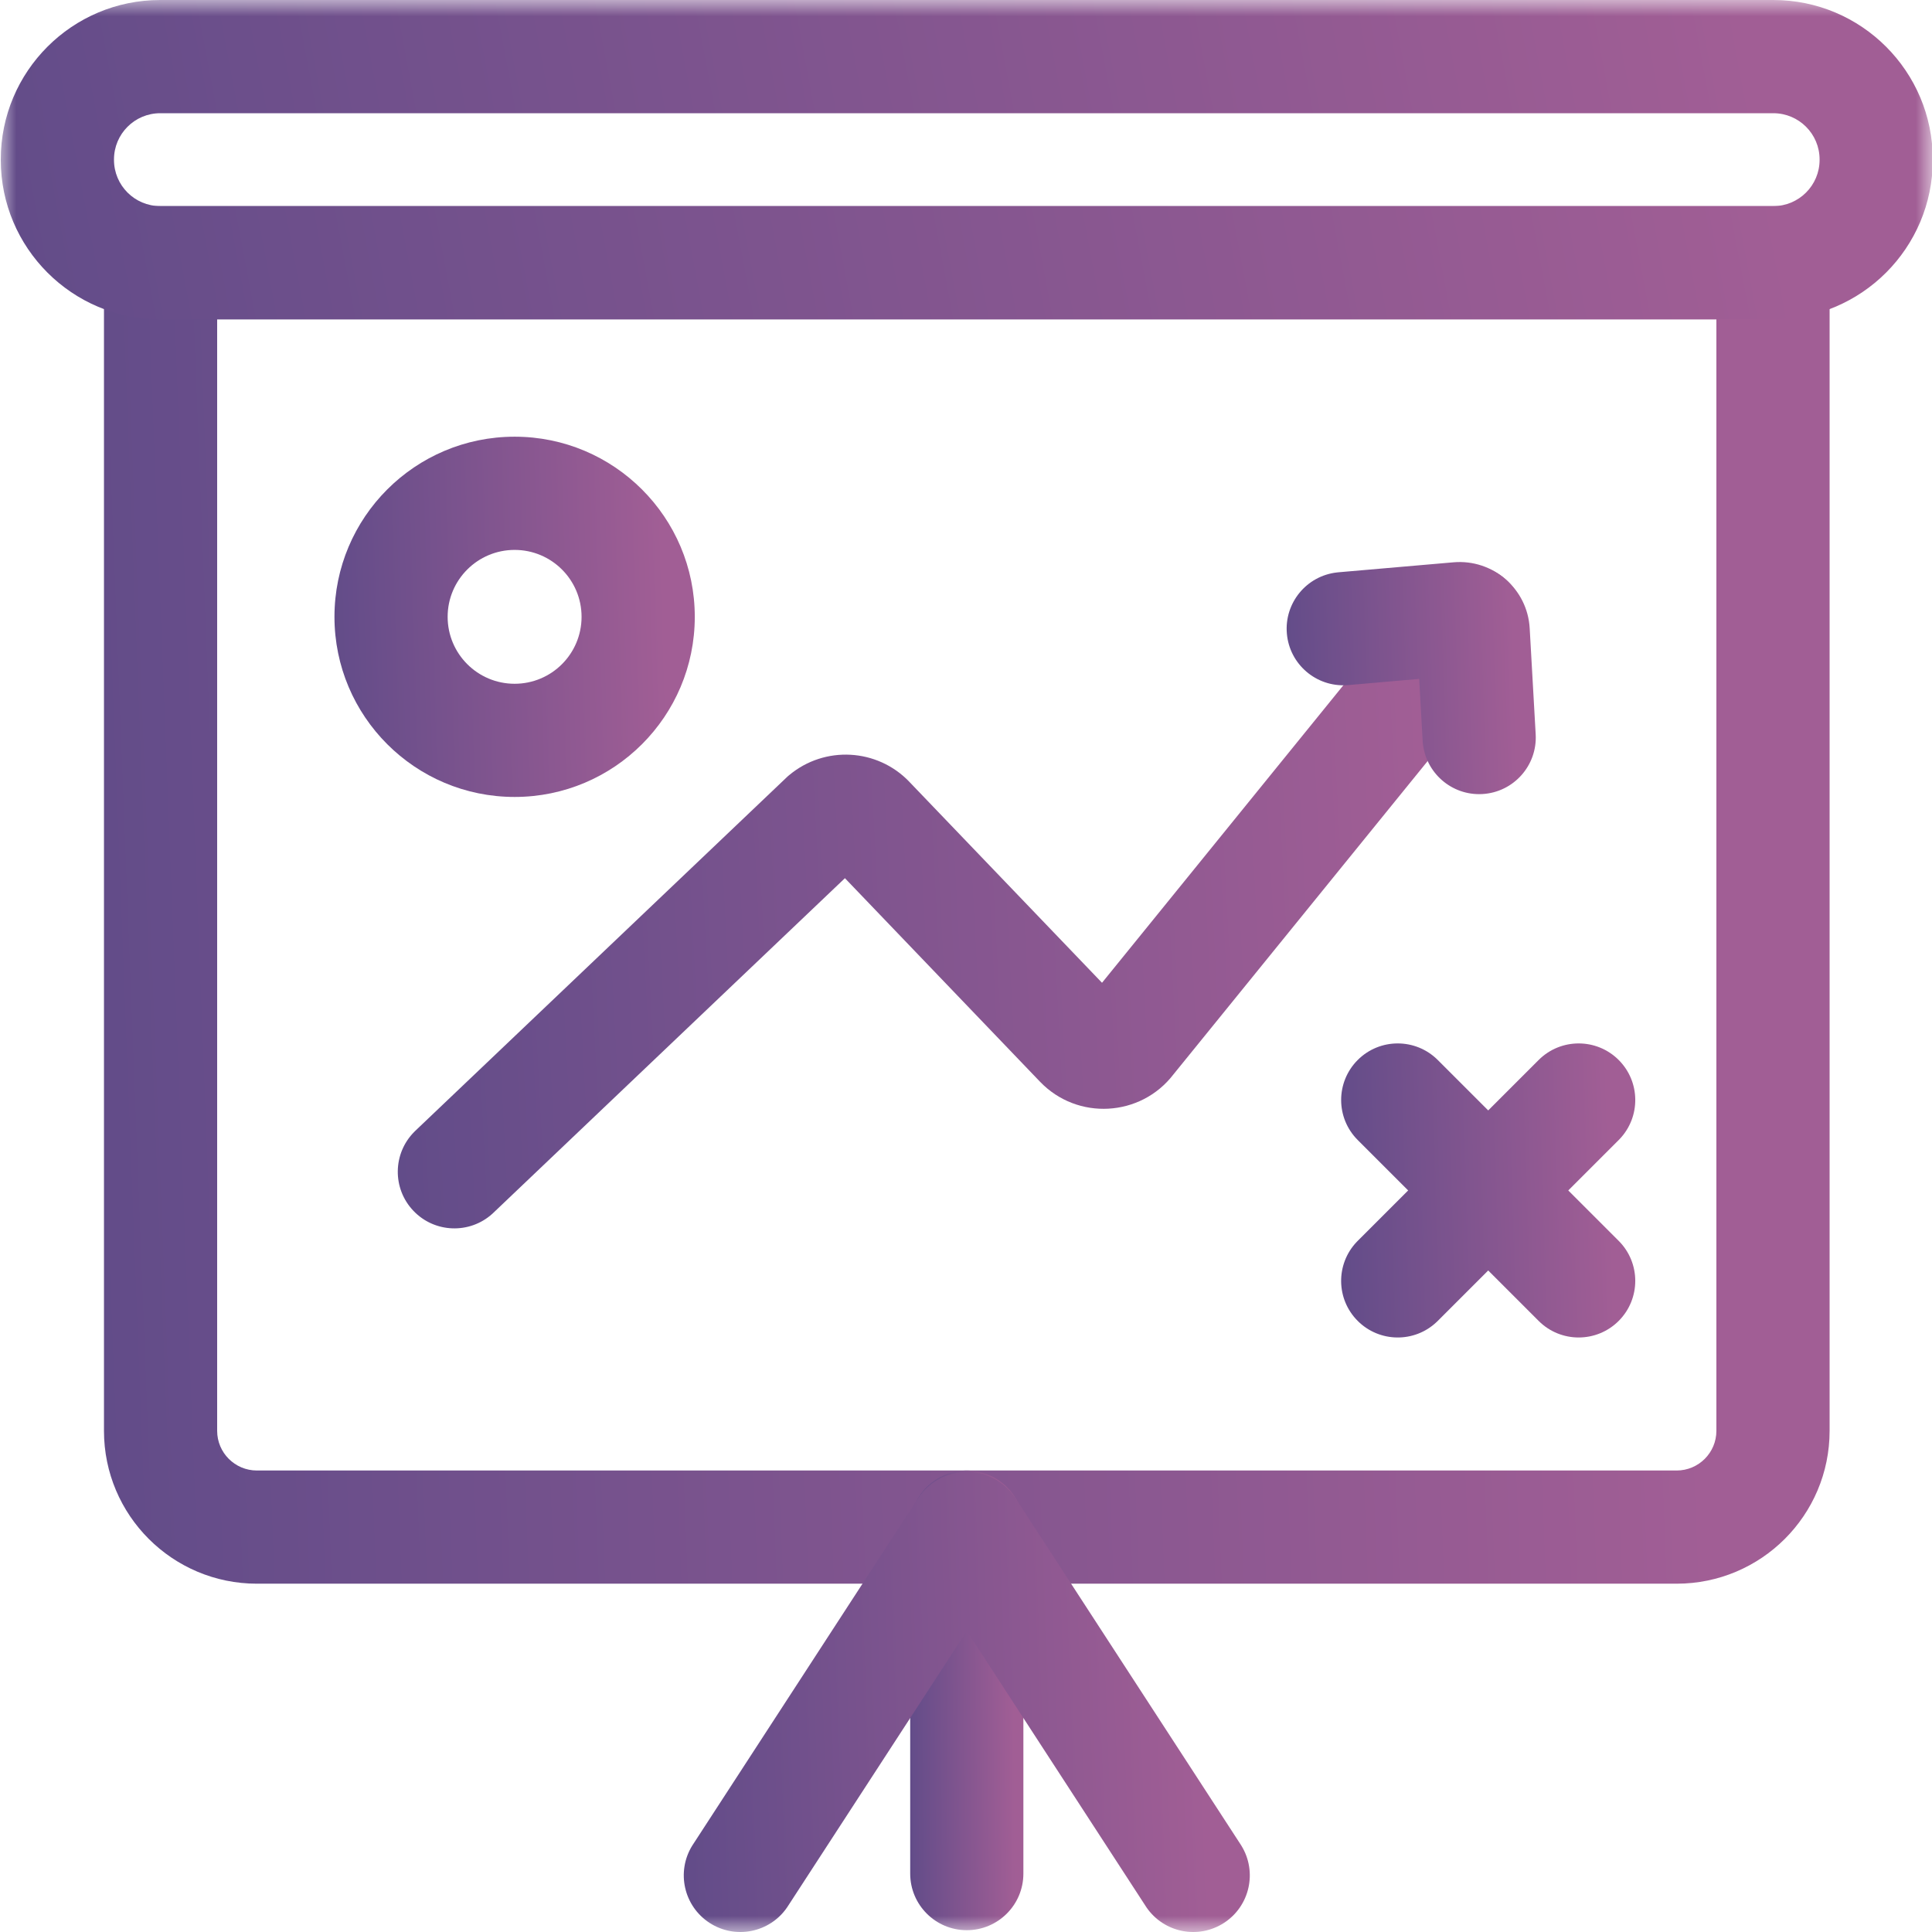
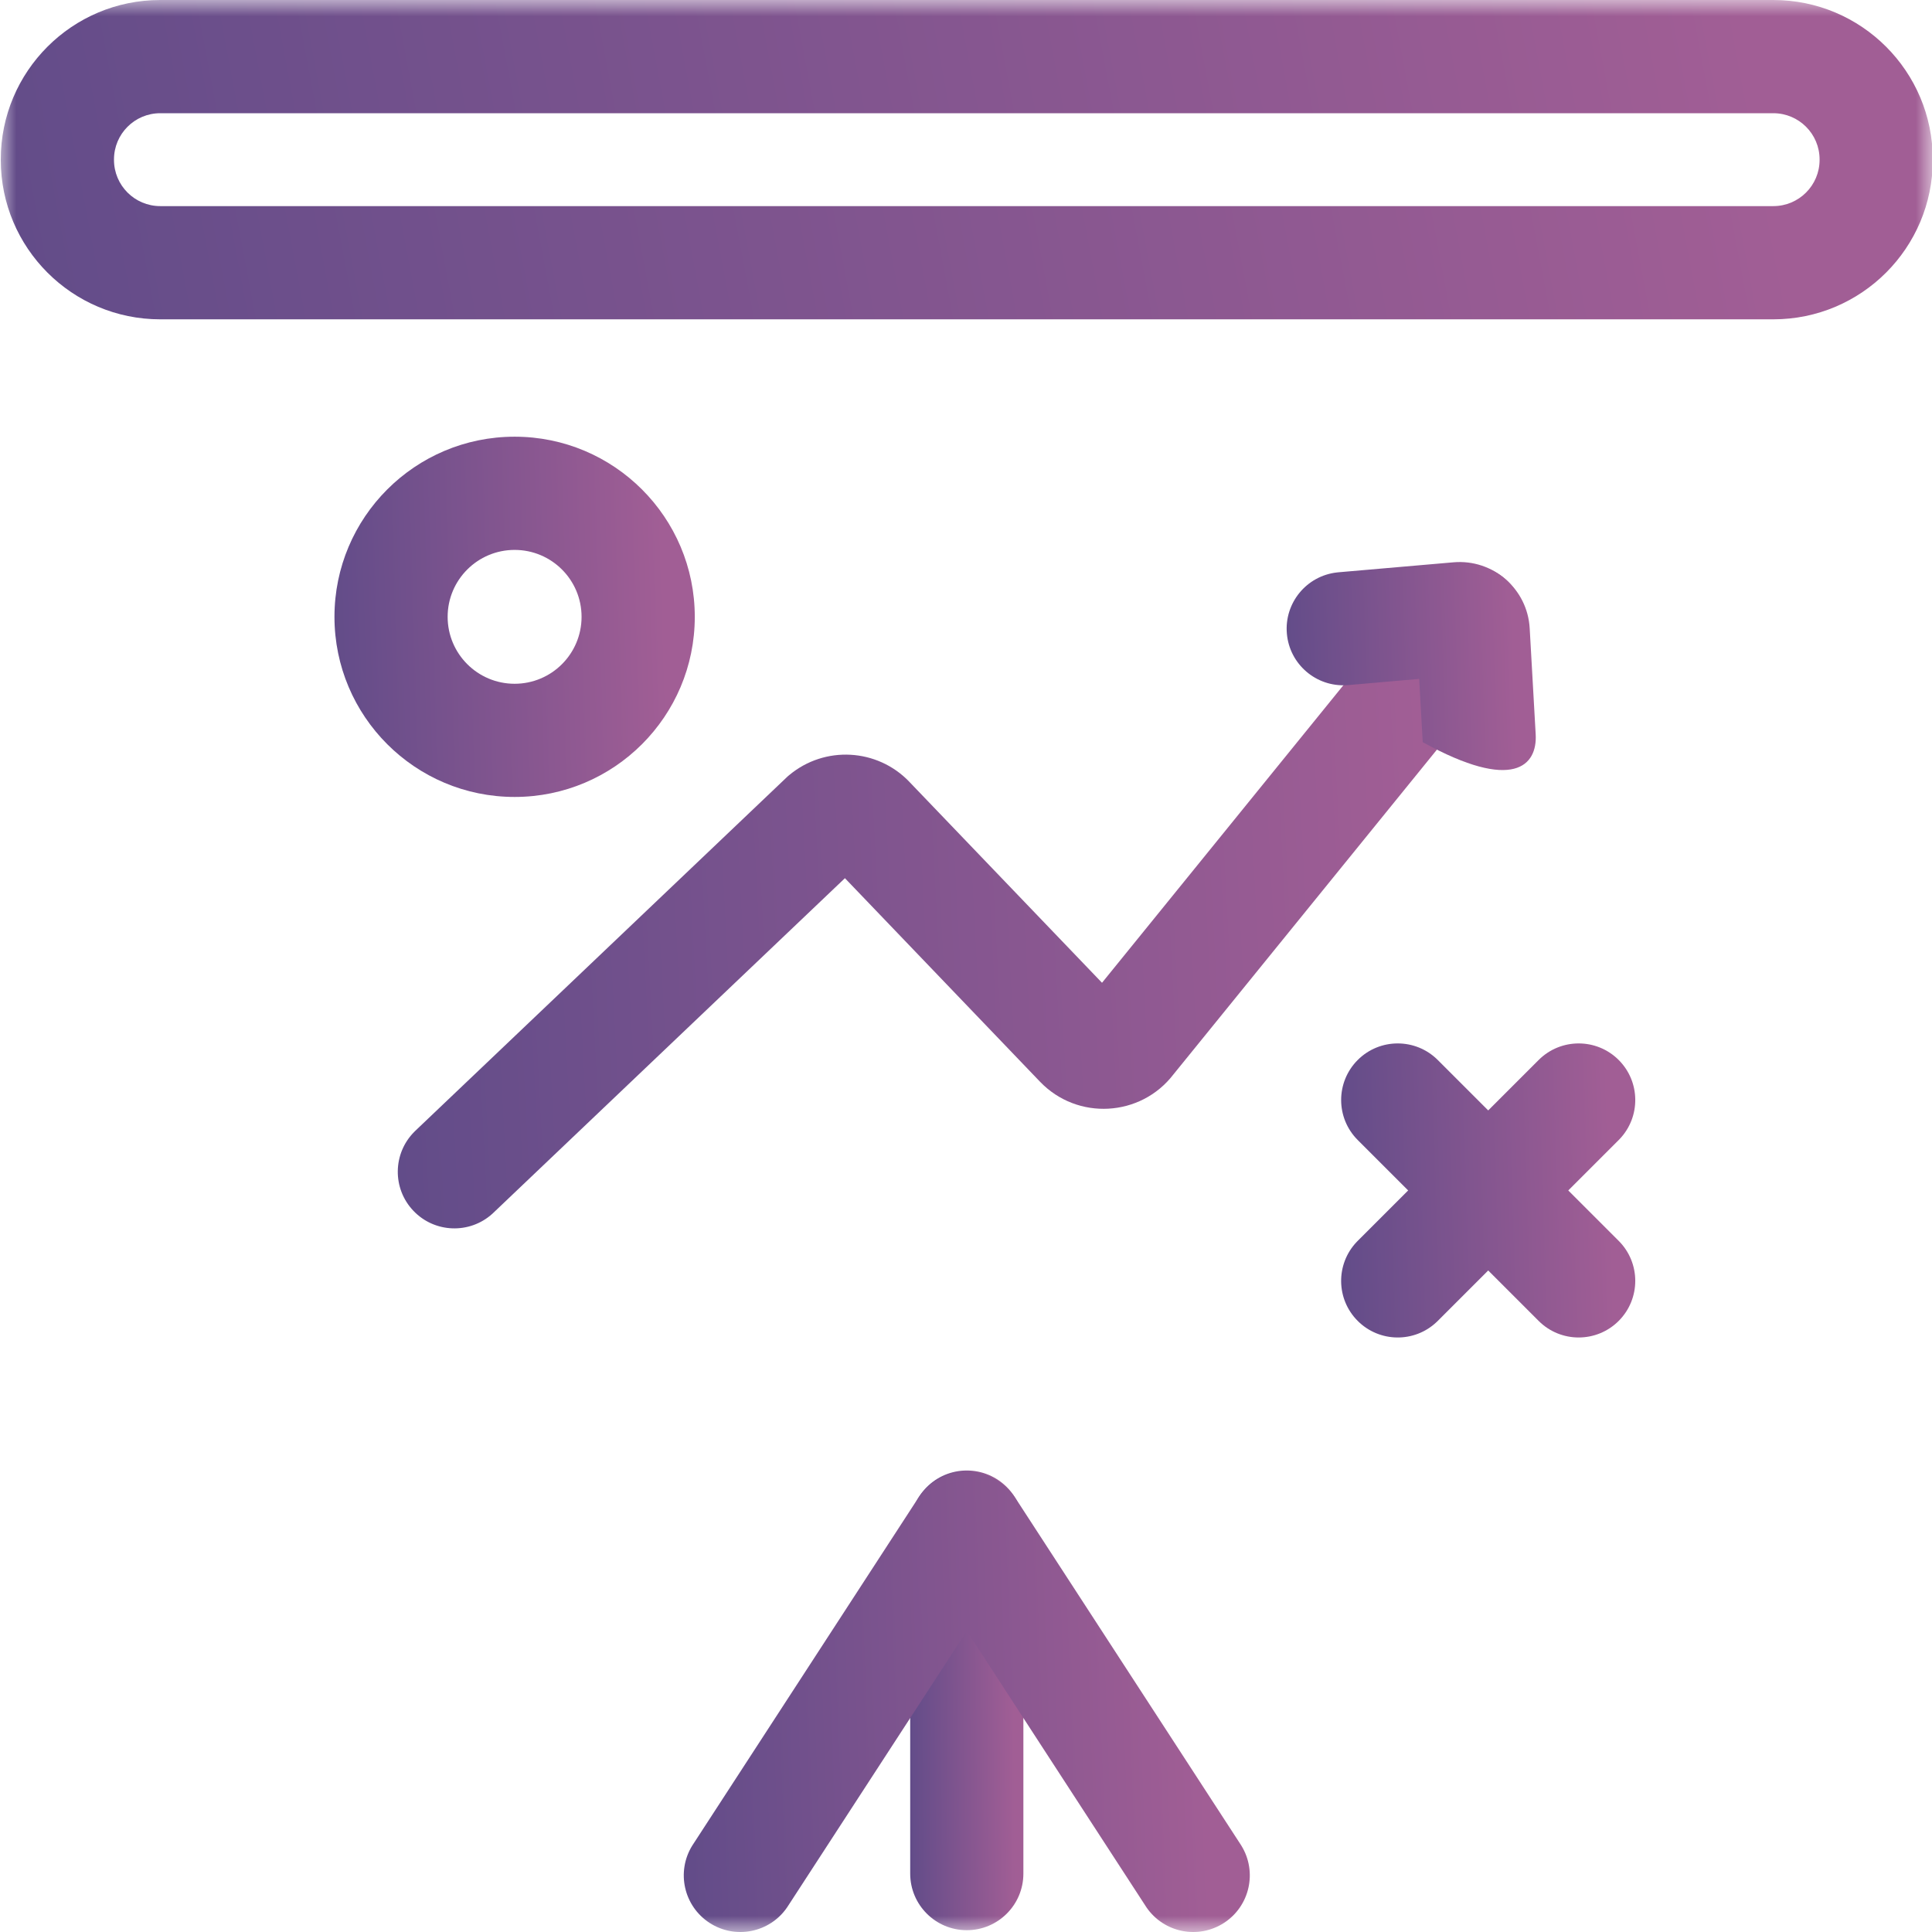
<svg xmlns="http://www.w3.org/2000/svg" width="60" height="60" viewBox="0 0 60 60" fill="none">
  <g clip-path="url(#clip0_590_3613)">
    <mask id="mask0_590_3613" style="mask-type:luminance" maskUnits="userSpaceOnUse" x="0" y="0" width="60" height="60">
      <path d="M0 3.8147e-06H60V60H0V3.8147e-06Z" fill="white" />
    </mask>
    <g mask="url(#mask0_590_3613)">
-       <path d="M53.304 44.436C53.304 45.114 52.753 45.668 52.069 45.668H7.979C7.295 45.668 6.744 45.114 6.744 44.436V9.917H53.304V44.436ZM56.82 6.402H3.229V44.436C3.229 47.059 5.357 49.183 7.979 49.183H52.069C54.691 49.183 56.82 47.059 56.82 44.436V6.402Z" fill="url(#paint0_linear_590_3613)" />
      <path d="M56.509 4.965C56.509 5.758 55.866 6.401 55.072 6.401H4.976C4.183 6.401 3.54 5.758 3.54 4.965V4.952C3.54 4.159 4.183 3.516 4.976 3.516H55.072C55.866 3.516 56.509 4.159 56.509 4.952V4.965ZM60.024 4.952C60.024 2.217 57.807 -2.09808e-05 55.072 -2.09808e-05H4.976C2.241 -2.09808e-05 0.024 2.217 0.024 4.952V4.965C0.024 7.7 2.241 9.917 4.976 9.917H55.072C57.807 9.917 60.024 7.7 60.024 4.965V4.952Z" fill="url(#paint1_linear_590_3613)" />
      <path d="M28.267 47.425V58.186C28.267 59.157 29.054 59.944 30.024 59.944C30.995 59.944 31.782 59.157 31.782 58.186V47.425C31.782 46.455 30.995 45.668 30.024 45.668C29.054 45.668 28.267 46.455 28.267 47.425Z" fill="url(#paint2_linear_590_3613)" />
      <path d="M35.607 59.238C36.145 60.021 37.213 60.237 38.014 59.716C38.815 59.195 39.051 58.132 38.554 57.322L38.53 57.284L31.547 46.542L31.547 46.542C30.831 45.435 29.218 45.442 28.505 46.538L28.505 46.539L21.52 57.284L21.495 57.322C20.998 58.132 21.234 59.195 22.035 59.716C22.837 60.237 23.904 60.021 24.442 59.238L24.467 59.2L30.025 50.651L35.582 59.2L35.607 59.238Z" fill="url(#paint3_linear_590_3613)" />
      <path d="M18.061 19.156C18.061 20.304 17.131 21.235 15.982 21.235C14.833 21.235 13.902 20.304 13.902 19.156C13.902 18.009 14.833 17.078 15.982 17.078C17.131 17.078 18.061 18.009 18.061 19.156ZM21.577 19.156C21.577 16.067 19.071 13.562 15.982 13.562C12.892 13.562 10.387 16.067 10.387 19.156C10.387 22.246 12.892 24.75 15.982 24.75C19.071 24.75 21.577 22.246 21.577 19.156Z" fill="url(#paint4_linear_590_3613)" />
      <path d="M47.784 41.022C48.471 41.709 49.584 41.708 50.27 41.022C50.956 40.335 50.956 39.222 50.27 38.536L44.651 32.919C43.964 32.233 42.851 32.233 42.165 32.919C41.479 33.606 41.479 34.719 42.166 35.405L47.784 41.022Z" fill="url(#paint5_linear_590_3613)" />
      <path d="M42.165 41.022C42.841 41.698 43.93 41.708 44.618 41.054L44.651 41.022L50.27 35.405L50.301 35.373C50.956 34.684 50.946 33.595 50.27 32.919C49.584 32.233 48.471 32.233 47.784 32.919L42.165 38.536L42.134 38.568C41.479 39.257 41.489 40.346 42.165 41.022Z" fill="url(#paint6_linear_590_3613)" />
      <path d="M12.838 37.602C13.497 38.295 14.585 38.332 15.29 37.695L15.323 37.664L26.24 27.273L32.298 33.593C33.459 34.804 35.424 34.692 36.441 33.368L46.954 20.41L46.982 20.375C47.562 19.622 47.438 18.54 46.696 17.938C45.954 17.336 44.87 17.438 44.252 18.16L44.223 18.195L34.224 30.521L28.239 24.279L28.239 24.278C27.242 23.239 25.611 23.15 24.507 24.074L24.464 24.11L12.899 35.117L12.867 35.149C12.196 35.821 12.179 36.91 12.838 37.602Z" fill="url(#paint7_linear_590_3613)" />
-       <path d="M44.185 23.049C44.263 23.996 45.082 24.714 46.036 24.66C47.005 24.605 47.746 23.775 47.692 22.806L47.506 19.513V19.513C47.437 18.284 46.364 17.356 45.139 17.463V17.463L41.564 17.773L41.519 17.778C40.575 17.884 39.882 18.725 39.965 19.677C40.047 20.629 40.874 21.337 41.823 21.279L41.868 21.276L44.074 21.084L44.182 23.004L44.185 23.049ZM45.443 20.965H45.444L45.442 20.965L45.443 20.965Z" fill="url(#paint8_linear_590_3613)" />
+       <path d="M44.185 23.049C47.005 24.605 47.746 23.775 47.692 22.806L47.506 19.513V19.513C47.437 18.284 46.364 17.356 45.139 17.463V17.463L41.564 17.773L41.519 17.778C40.575 17.884 39.882 18.725 39.965 19.677C40.047 20.629 40.874 21.337 41.823 21.279L41.868 21.276L44.074 21.084L44.182 23.004L44.185 23.049ZM45.443 20.965H45.444L45.442 20.965L45.443 20.965Z" fill="url(#paint8_linear_590_3613)" />
    </g>
  </g>
  <defs>
    <linearGradient id="paint0_linear_590_3613" x1="3.229" y1="44.905" x2="57.817" y2="42.786" gradientUnits="userSpaceOnUse">
      <stop stop-color="#624C89" />
      <stop offset="0.91" stop-color="#A15E95" />
    </linearGradient>
    <linearGradient id="paint1_linear_590_3613" x1="0.024" y1="8.925" x2="59.155" y2="-2.16" gradientUnits="userSpaceOnUse">
      <stop stop-color="#624C89" />
      <stop offset="0.91" stop-color="#A15E95" />
    </linearGradient>
    <linearGradient id="paint2_linear_590_3613" x1="28.267" y1="58.516" x2="31.853" y2="58.489" gradientUnits="userSpaceOnUse">
      <stop stop-color="#624C89" />
      <stop offset="0.91" stop-color="#A15E95" />
    </linearGradient>
    <linearGradient id="paint3_linear_590_3613" x1="21.235" y1="58.572" x2="39.142" y2="57.889" gradientUnits="userSpaceOnUse">
      <stop stop-color="#624C89" />
      <stop offset="0.91" stop-color="#A15E95" />
    </linearGradient>
    <linearGradient id="paint4_linear_590_3613" x1="10.387" y1="23.631" x2="21.791" y2="23.278" gradientUnits="userSpaceOnUse">
      <stop stop-color="#624C89" />
      <stop offset="0.91" stop-color="#A15E95" />
    </linearGradient>
    <linearGradient id="paint5_linear_590_3613" x1="41.65" y1="40.623" x2="50.96" y2="40.335" gradientUnits="userSpaceOnUse">
      <stop stop-color="#624C89" />
      <stop offset="0.91" stop-color="#A15E95" />
    </linearGradient>
    <linearGradient id="paint6_linear_590_3613" x1="41.65" y1="40.624" x2="50.96" y2="40.335" gradientUnits="userSpaceOnUse">
      <stop stop-color="#624C89" />
      <stop offset="0.91" stop-color="#A15E95" />
    </linearGradient>
    <linearGradient id="paint7_linear_590_3613" x1="12.354" y1="36.088" x2="47.953" y2="34.215" gradientUnits="userSpaceOnUse">
      <stop stop-color="#624C89" />
      <stop offset="0.91" stop-color="#A15E95" />
    </linearGradient>
    <linearGradient id="paint8_linear_590_3613" x1="39.958" y1="23.942" x2="47.842" y2="23.68" gradientUnits="userSpaceOnUse">
      <stop stop-color="#624C89" />
      <stop offset="0.91" stop-color="#A15E95" />
    </linearGradient>
    <clipPath id="clip0_590_3613">
      <rect width="60" height="60" fill="white" />
    </clipPath>
  </defs>
</svg>